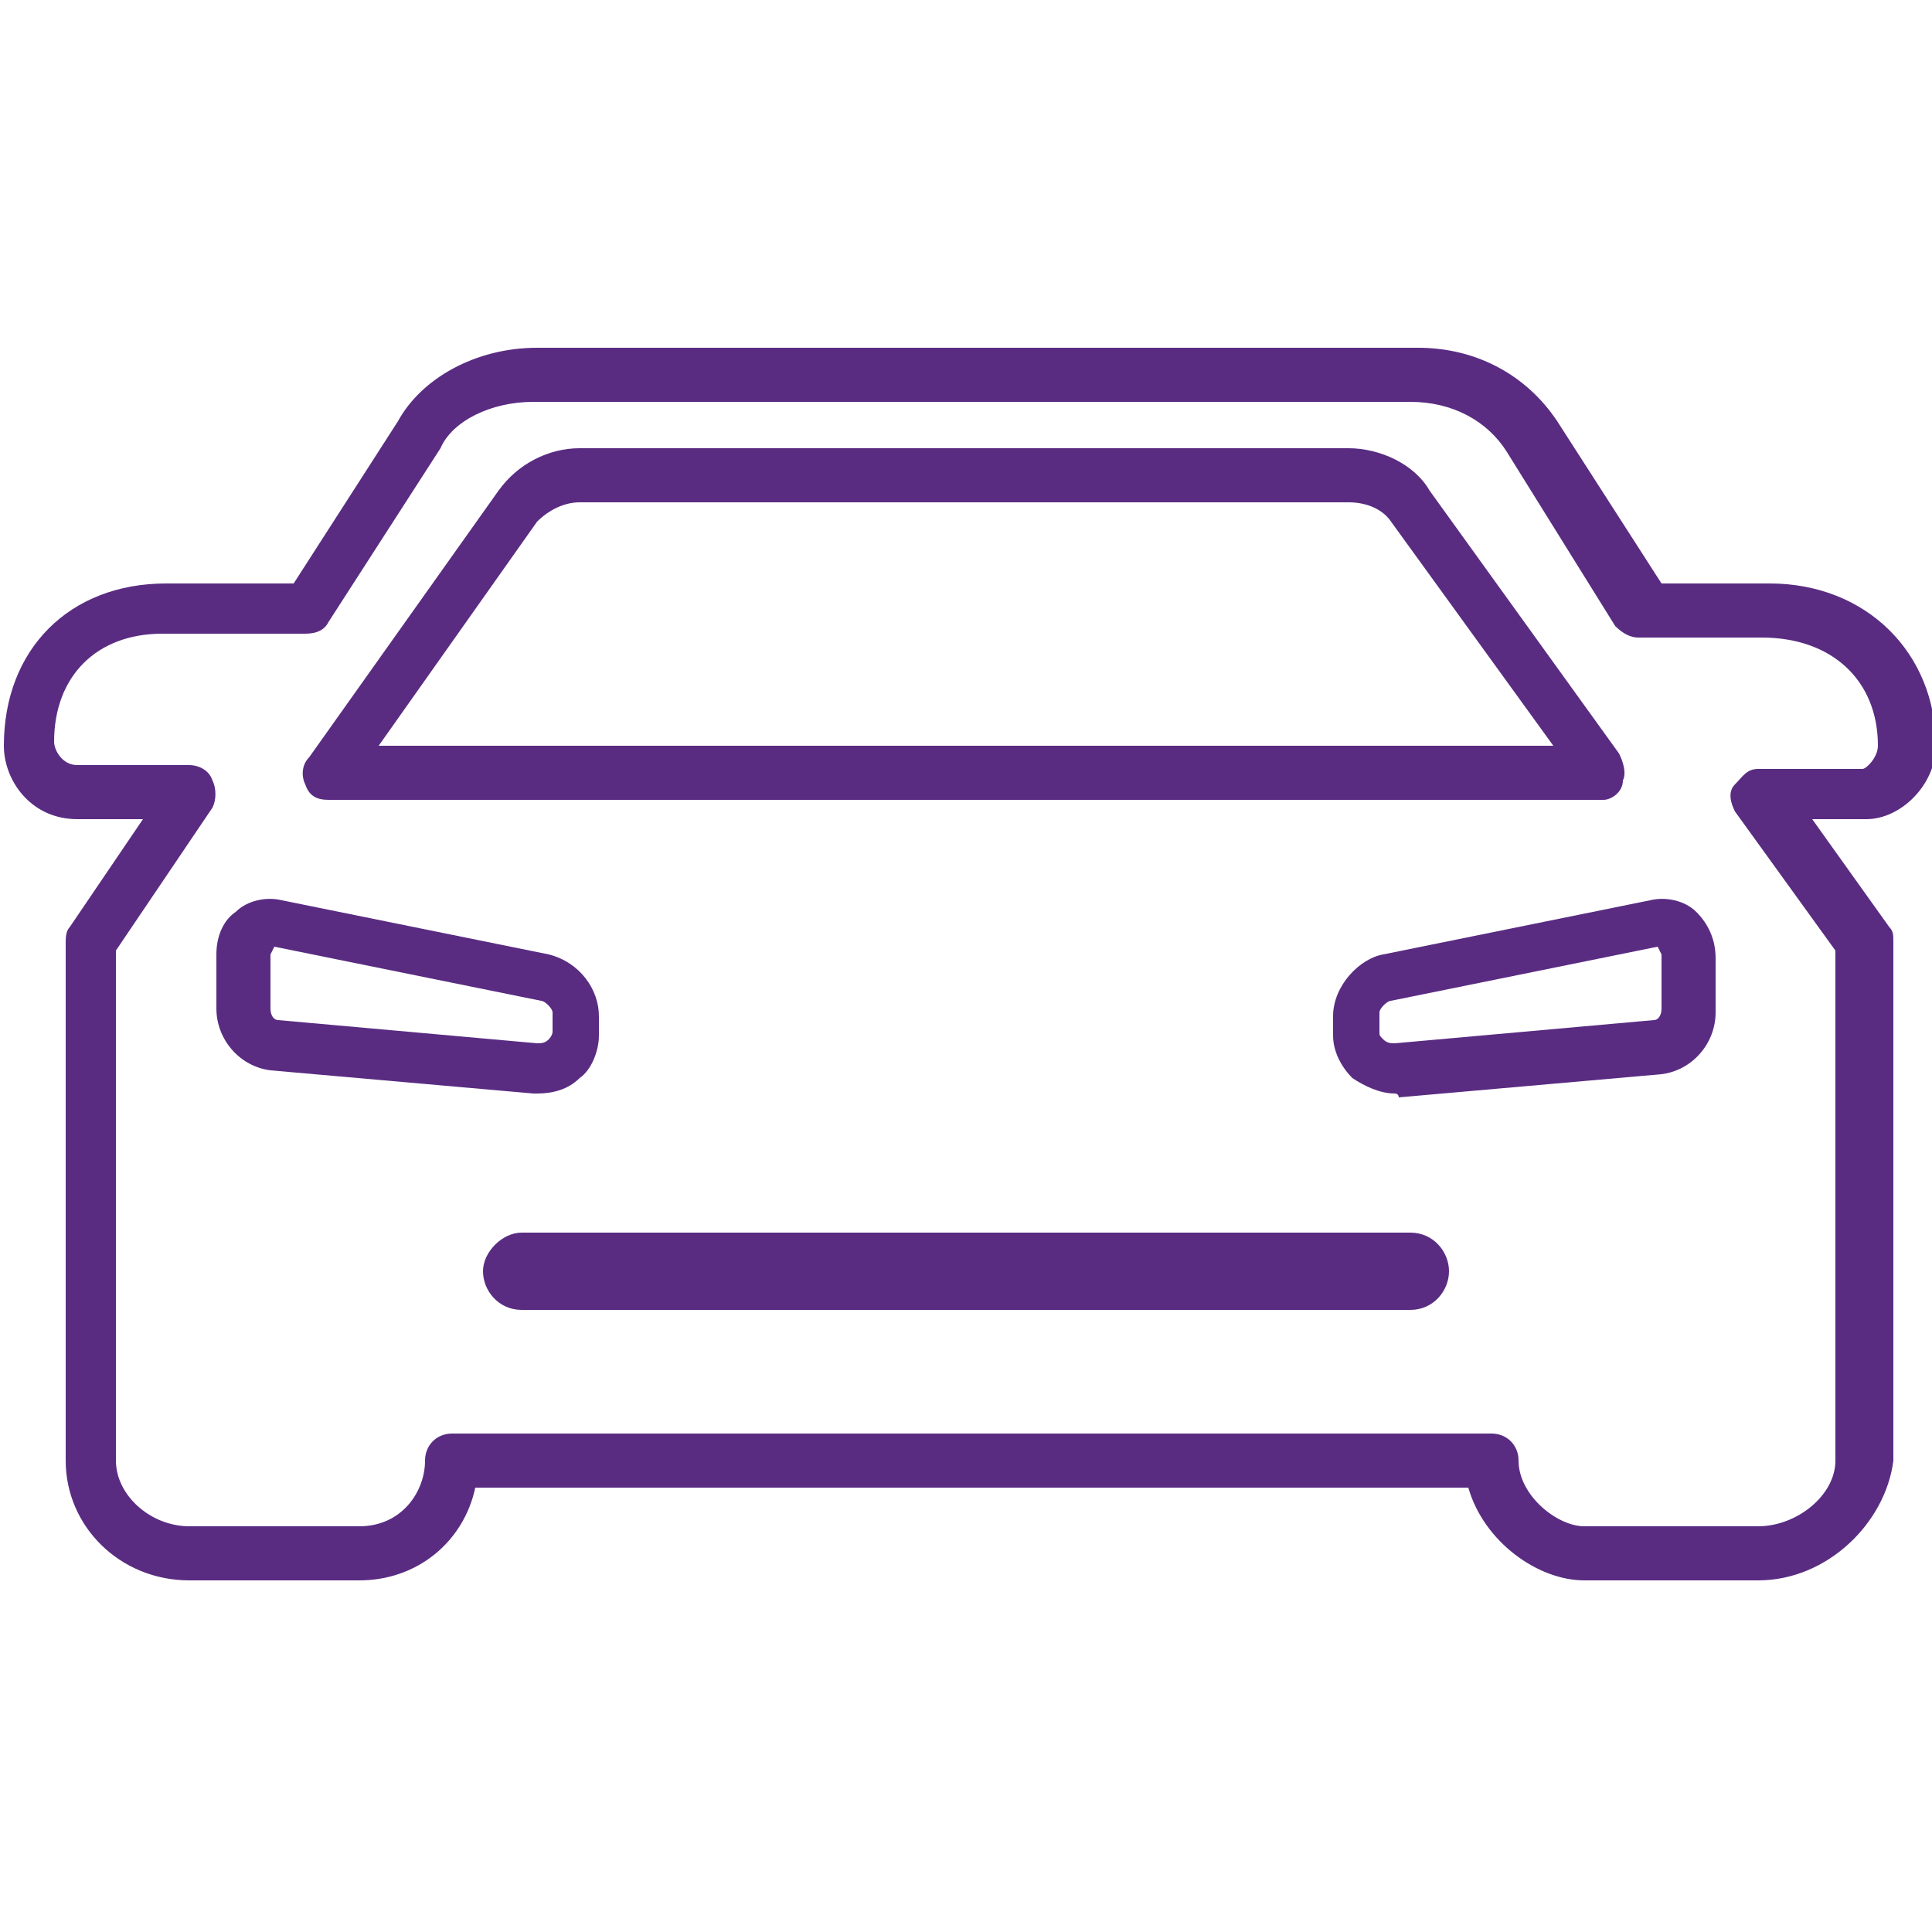
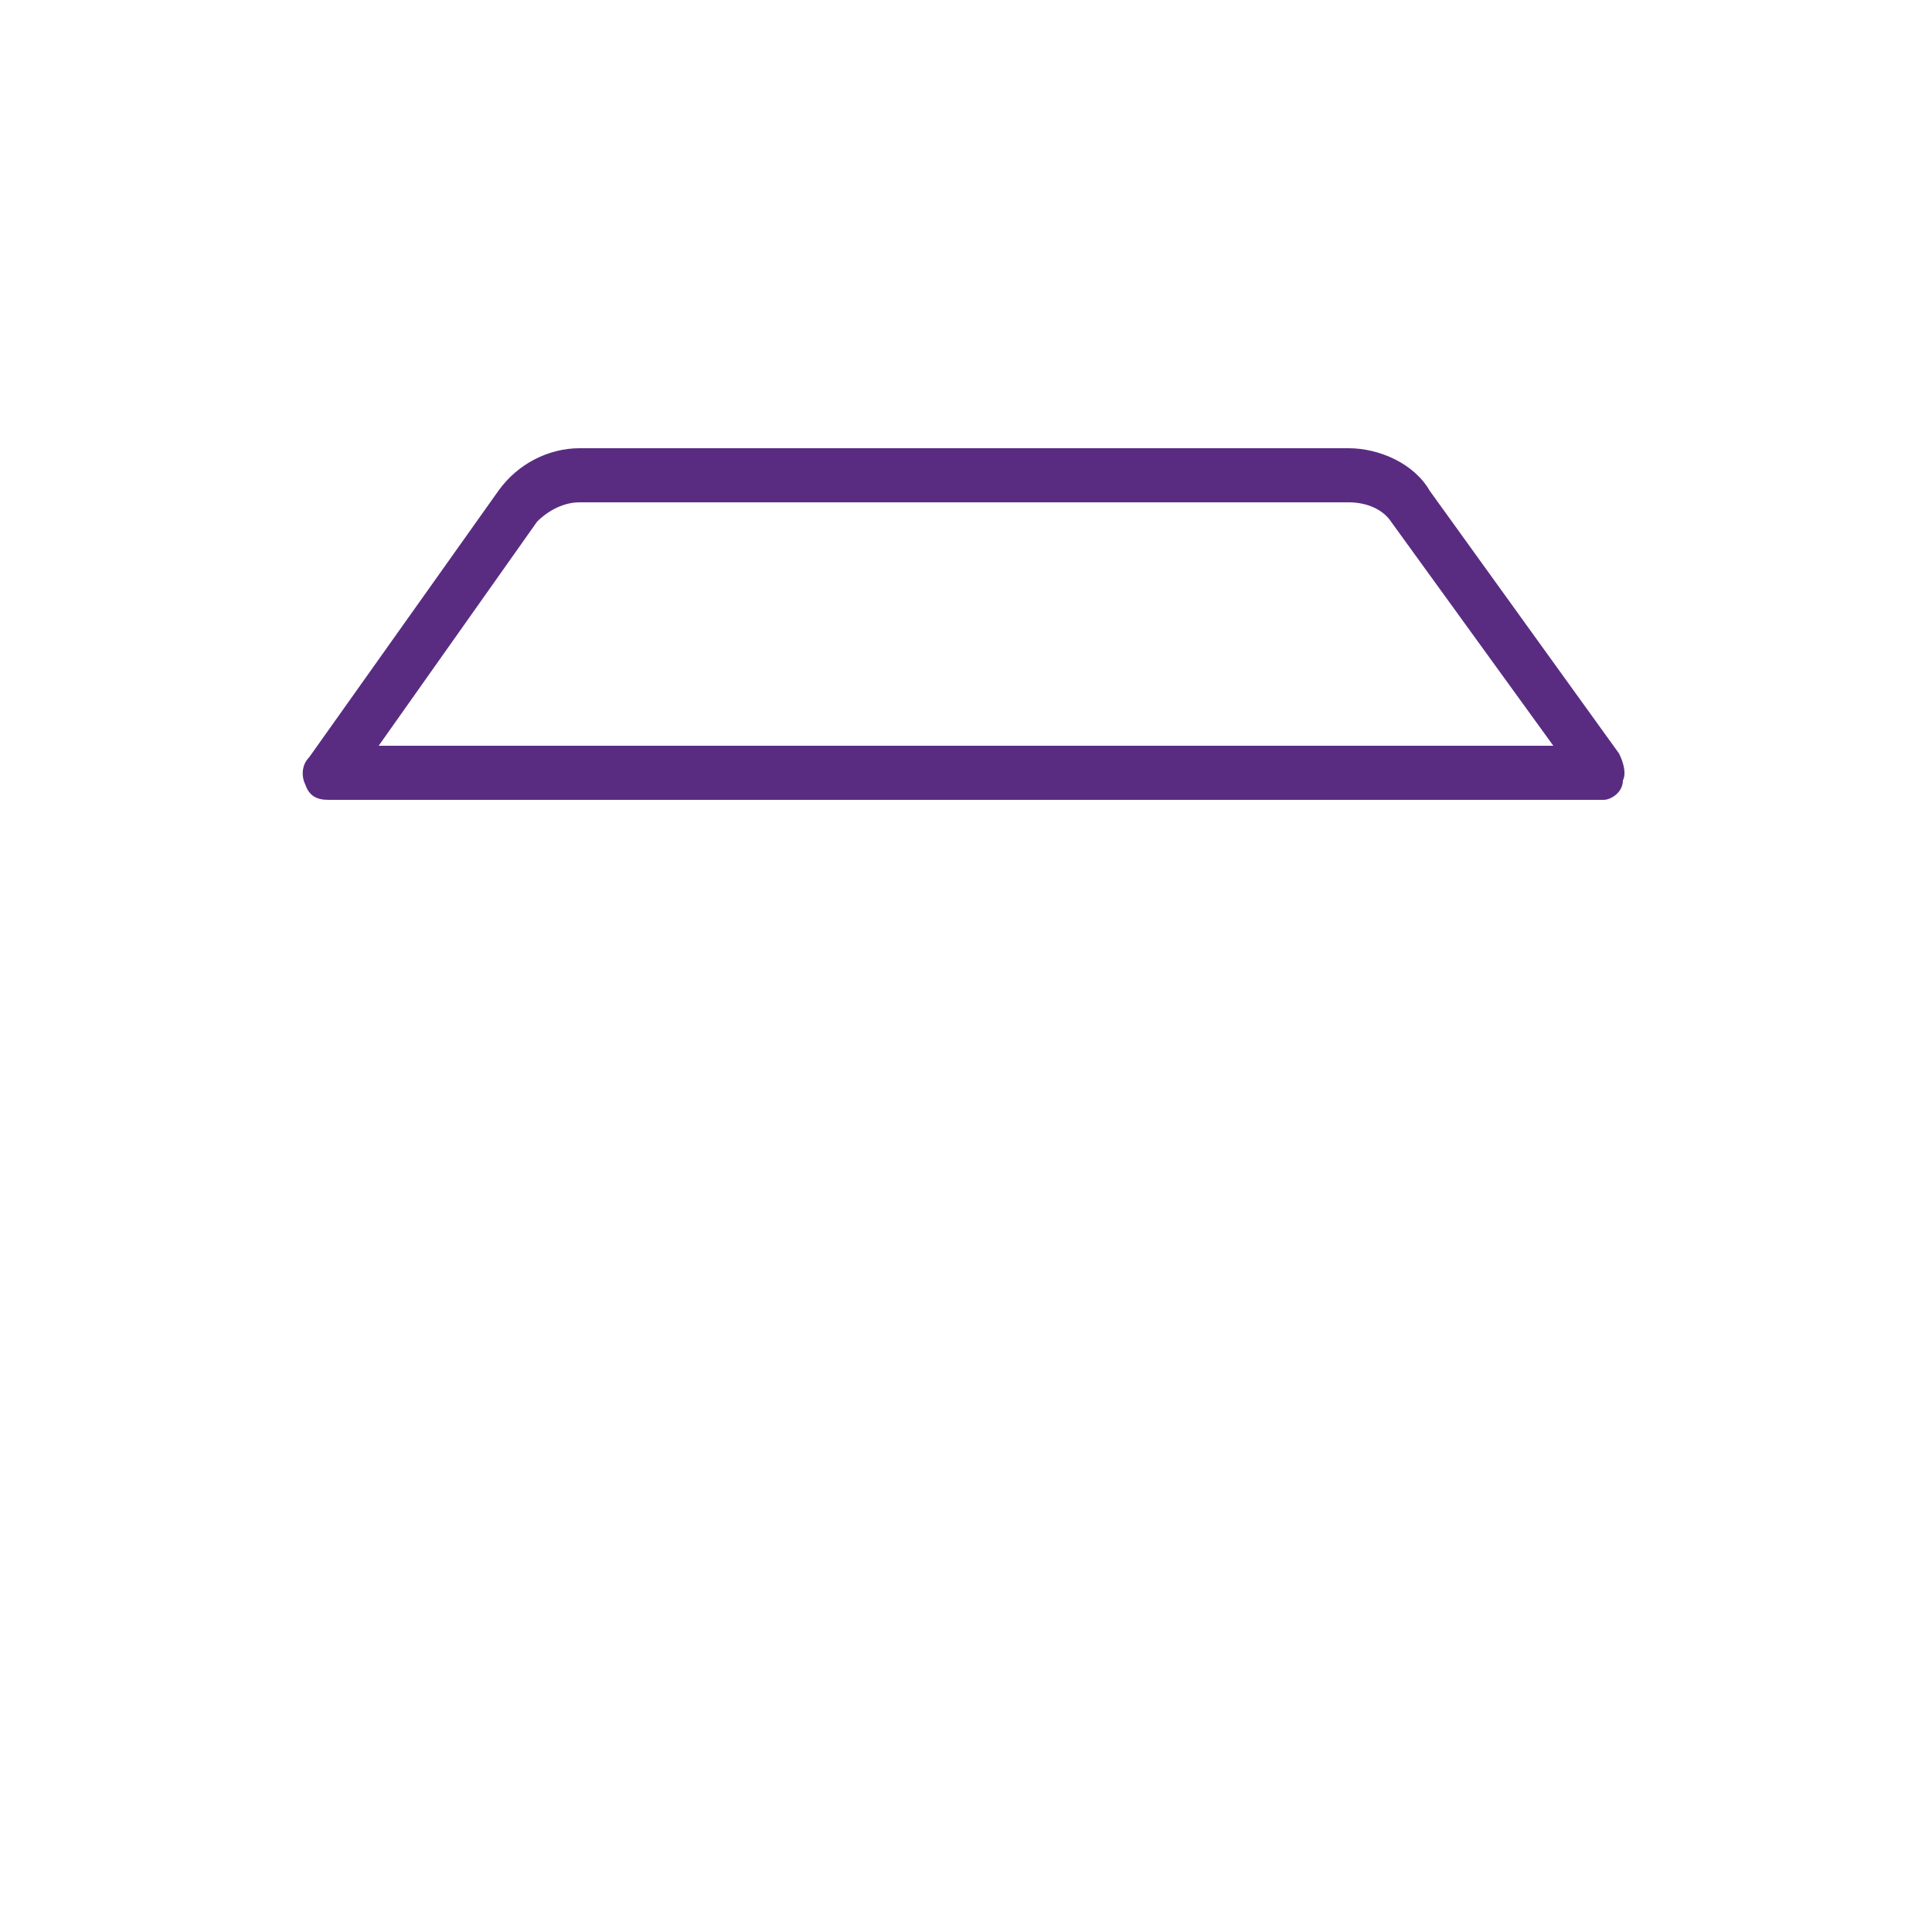
<svg xmlns="http://www.w3.org/2000/svg" version="1.1" x="0px" y="0px" viewBox="0 0 50 50" style="enable-background:new 0 0 50 50;" xml:space="preserve">
  <style type="text/css">
	.st0{fill:none;}
	.st1{fill:#FCAF1A;}
	.st2{font-family:'Roboto-Regular';}
	.st3{font-size:6px;}
	.st4{fill:#592C82;}
	.st5{fill:#602B7D;}
	.st6{fill:#5A2A82;}
	.st7{fill:none;stroke:#602B7D;stroke-width:1.226;stroke-linecap:round;stroke-miterlimit:10;}
	.st8{fill:none;stroke:#602B7D;stroke-width:1.594;stroke-linecap:round;stroke-linejoin:round;stroke-miterlimit:10;}
	.st9{display:none;}
	.st10{display:inline;}
	.st11{display:inline;fill:#5A2A82;}
	.st12{display:none;fill:#602B7D;}
	.st13{fill:none;stroke:#5A2A82;stroke-miterlimit:10;}
	.st14{fill:none;stroke:#5A2A82;stroke-width:2;stroke-miterlimit:10;}
</style>
  <g id="Title__x26__Guide">
</g>
  <g id="Icons">
    <g>
      <g>
-         <path class="st4" d="M45.5,40.9H41c-1.2,0-2.6-1-3-2.4H12.3c-0.3,1.4-1.5,2.4-3,2.4H4.9c-1.8,0-3.2-1.4-3.2-3.1V24.4     c0-0.1,0-0.3,0.1-0.4l1.9-2.8H2c-1.2,0-1.9-1-1.9-1.9c0-2.5,1.7-4.2,4.2-4.2h3.3l2.7-4.2c0.6-1.1,2-1.9,3.6-1.9h22.8     c1.5,0,2.8,0.7,3.6,1.9l2.7,4.2h2.8c2.5,0,4.3,1.8,4.3,4.2c0,1-0.9,1.9-1.8,1.9h-1.4l2,2.8c0.1,0.1,0.1,0.2,0.1,0.4v13.4     C48.8,39.4,47.3,40.9,45.5,40.9z M11.7,37.1h26.9c0.4,0,0.7,0.3,0.7,0.7c0,0.9,1,1.7,1.7,1.7h4.5c1,0,2-0.8,2-1.7V24.6L44.9,21     c-0.1-0.2-0.2-0.5,0-0.7s0.3-0.4,0.6-0.4h2.7c0.1,0,0.4-0.3,0.4-0.6c0-1.7-1.2-2.8-3-2.8h-3.2c-0.2,0-0.4-0.1-0.6-0.3L39,11.7     c-0.5-0.8-1.4-1.3-2.5-1.3H13.8c-1.1,0-2.1,0.5-2.4,1.2l-2.9,4.5c-0.1,0.2-0.3,0.3-0.6,0.3H4.2c-1.7,0-2.8,1.1-2.8,2.8     c0,0.2,0.2,0.6,0.6,0.6h2.9c0.2,0,0.5,0.1,0.6,0.4c0.1,0.2,0.1,0.5,0,0.7L3,24.6v13.2c0,0.9,0.9,1.7,1.9,1.7h4.4     c1.1,0,1.7-0.9,1.7-1.7C11,37.4,11.3,37.1,11.7,37.1z" />
-       </g>
+         </g>
      <g>
-         <path class="st4" d="M13.9,28.3c0,0-0.1,0-0.1,0L7,27.7c-0.8-0.1-1.4-0.8-1.4-1.6v-1.4c0-0.5,0.2-0.9,0.5-1.1     c0.3-0.3,0.8-0.4,1.2-0.3l6.9,1.4c0.8,0.2,1.3,0.9,1.3,1.6v0.5c0,0.4-0.2,0.9-0.5,1.1C14.7,28.2,14.3,28.3,13.9,28.3z M7.1,24.5     L7,24.7v1.4c0,0.2,0.1,0.3,0.2,0.3l6.7,0.6c0.1,0,0.2,0,0.3-0.1c0,0,0.1-0.1,0.1-0.2v-0.5c0-0.1-0.2-0.3-0.3-0.3L7.1,24.5z" />
-       </g>
+         </g>
      <g>
        <path class="st4" d="M41.5,20.7h-33c-0.3,0-0.5-0.1-0.6-0.4c-0.1-0.2-0.1-0.5,0.1-0.7l4.9-6.9c0.5-0.7,1.3-1.1,2.1-1.1h19.9     c0.8,0,1.7,0.4,2.1,1.1l4.9,6.8c0.1,0.2,0.2,0.5,0.1,0.7C42,20.5,41.7,20.7,41.5,20.7z M9.8,19.3h30.4L36,13.5     c-0.2-0.3-0.6-0.5-1.1-0.5H15c-0.4,0-0.8,0.2-1.1,0.5L9.8,19.3z" />
      </g>
      <g>
-         <path class="st4" d="M36.1,28.3c-0.4,0-0.8-0.2-1.1-0.4c-0.3-0.3-0.5-0.7-0.5-1.1v-0.5c0-0.8,0.7-1.5,1.3-1.6l6.9-1.4     c0.4-0.1,0.9,0,1.2,0.3c0.3,0.3,0.5,0.7,0.5,1.2v1.4c0,0.8-0.6,1.5-1.4,1.6l-6.8,0.6C36.2,28.3,36.1,28.3,36.1,28.3z M42.9,24.5     L36,25.9c-0.1,0-0.3,0.2-0.3,0.3v0.5c0,0.1,0,0.1,0.1,0.2C35.9,27,36,27,36.1,27l6.7-0.6c0.1,0,0.2-0.1,0.2-0.3v-1.4L42.9,24.5z" />
-       </g>
+         </g>
      <g>
-         <path class="st4" d="M36.5,33.9h-23c-0.6,0-1-0.5-1-1s0.5-1,1-1h23c0.6,0,1,0.5,1,1S37.1,33.9,36.5,33.9z" />
-       </g>
+         </g>
    </g>
  </g>
</svg>